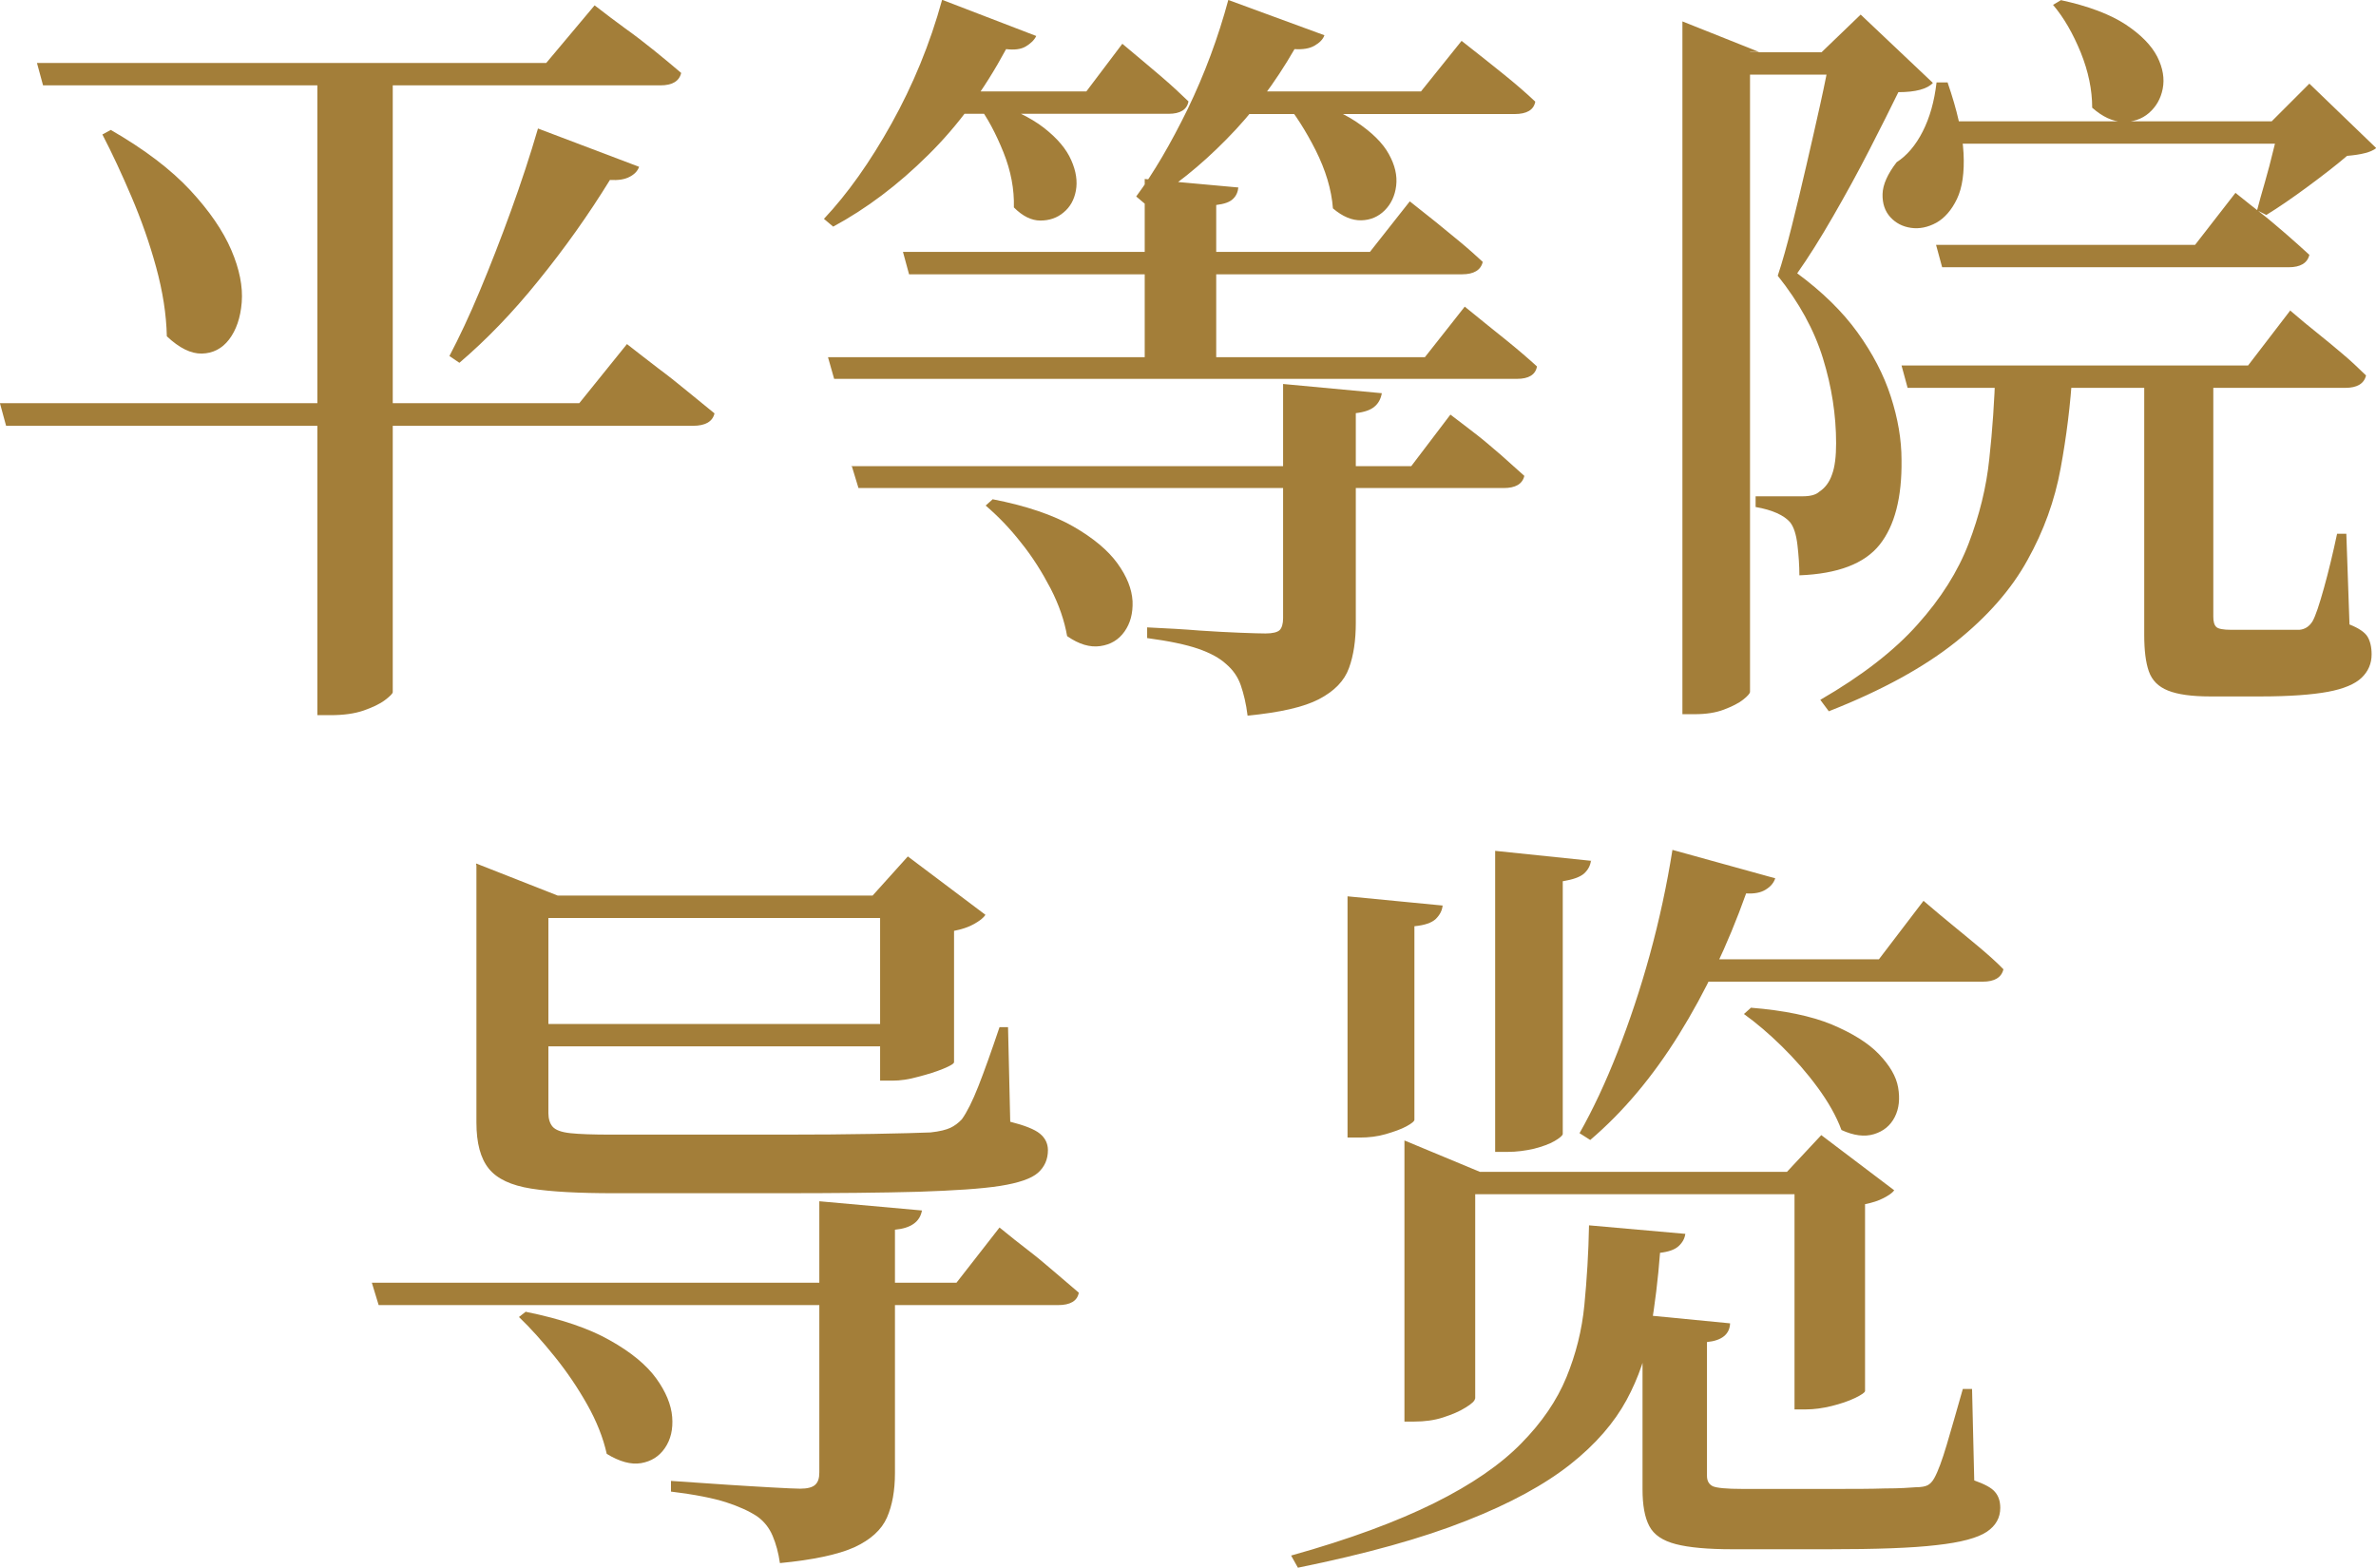
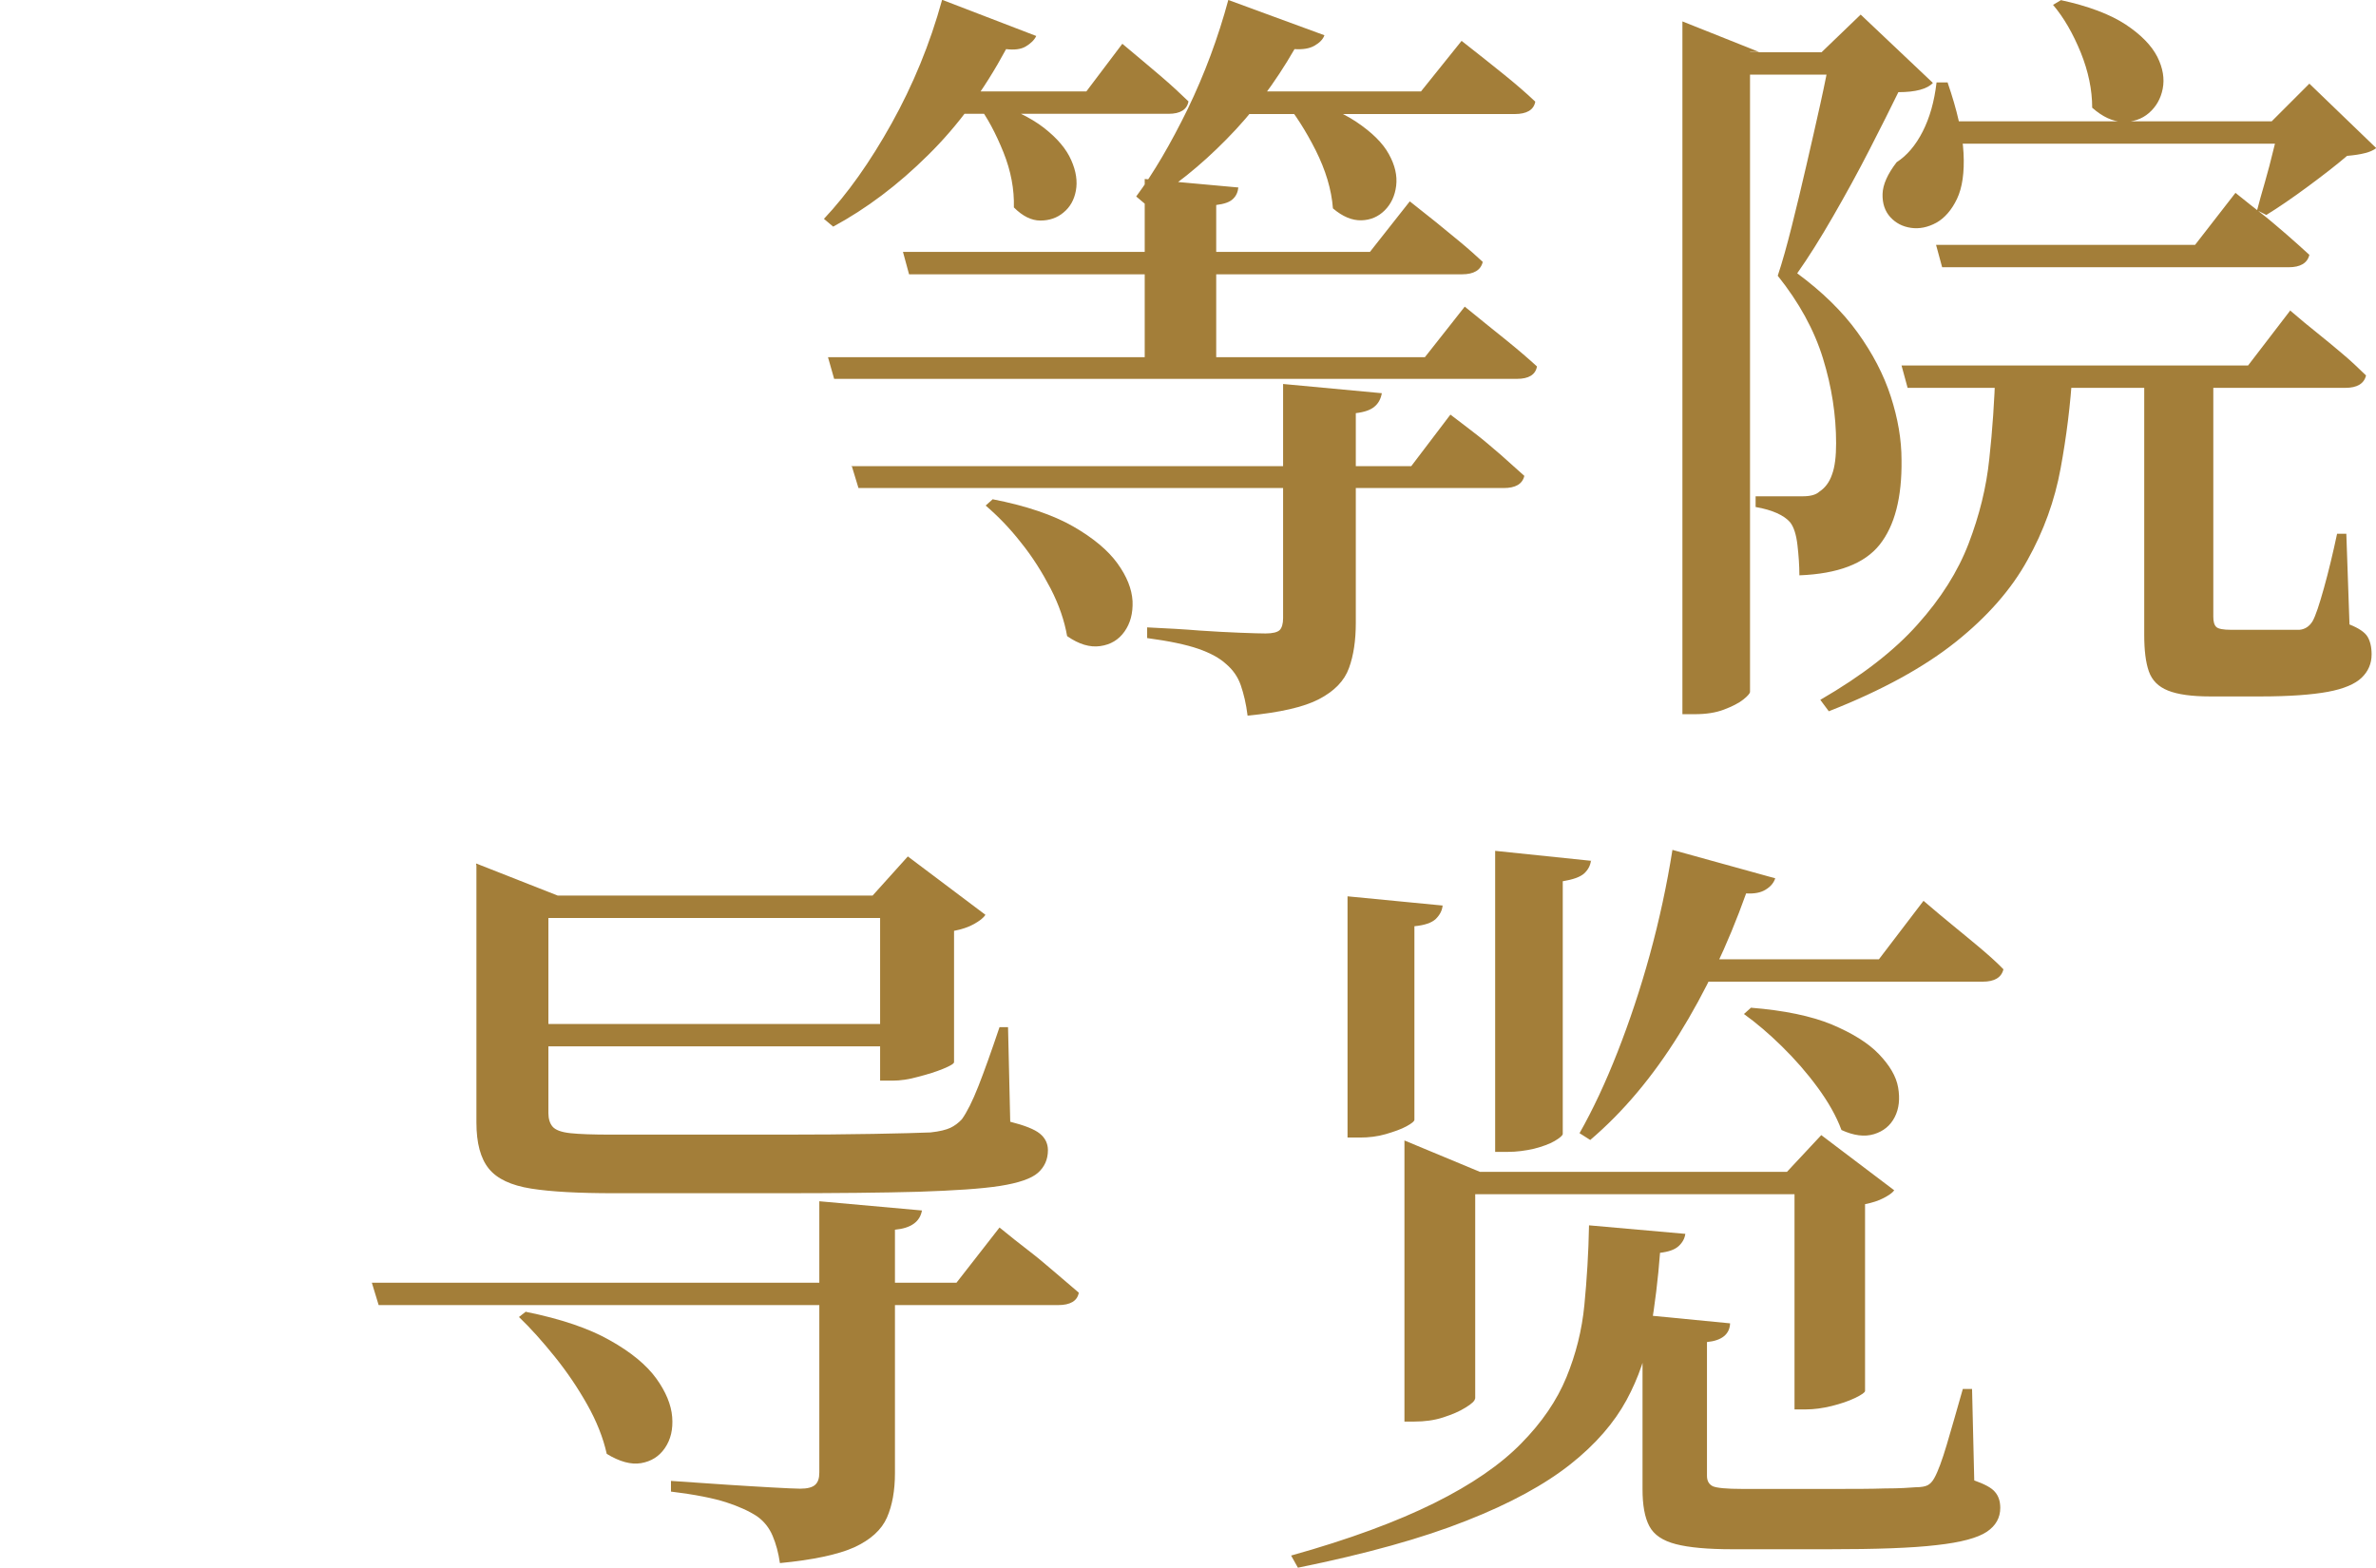
<svg xmlns="http://www.w3.org/2000/svg" id="_レイヤー_2" data-name="レイヤー 2" viewBox="0 0 97.7 64.47">
  <defs>
    <style>
      .cls-1 {
        fill: #a37e39;
      }
    </style>
  </defs>
  <g id="sc">
    <g>
-       <path class="cls-1" d="M0,16.58h23.82l1.96-2.43c.48.38.92.71,1.29,1,.38.28.77.59,1.17.92.4.33.78.64,1.14.93-.08.34-.38.51-.88.51H.25l-.25-.92ZM1.52,2.59h20.94l1.99-2.37c.46.36.88.67,1.26.95.38.27.77.57,1.18.9.41.33.78.64,1.12.93-.08.34-.37.51-.85.51H1.77l-.25-.92ZM4.55,5.34c1.39.8,2.48,1.63,3.27,2.48.79.85,1.35,1.67,1.69,2.46.34.79.48,1.51.43,2.15-.05.64-.23,1.15-.52,1.53s-.67.57-1.12.58c-.45.01-.93-.23-1.44-.71-.02-.91-.17-1.85-.44-2.84-.27-.99-.61-1.95-1.01-2.89-.4-.94-.8-1.8-1.2-2.57l.35-.19ZM13.05,2.75h3.1v25.71c0,.06-.11.17-.32.33-.21.16-.51.3-.88.43-.38.13-.83.19-1.36.19h-.54V2.75ZM22.11,5.28l4.17,1.58c-.06.17-.19.31-.39.41-.2.11-.47.15-.81.13-.88,1.43-1.86,2.81-2.94,4.14-1.07,1.33-2.16,2.45-3.25,3.38l-.41-.28c.4-.76.82-1.65,1.25-2.68.43-1.03.86-2.13,1.28-3.29.42-1.16.79-2.28,1.11-3.38Z" />
      <path class="cls-1" d="M38.76,0l3.85,1.48c-.08.17-.23.31-.43.43-.2.12-.47.15-.81.11-.91,1.69-1.97,3.14-3.21,4.36-1.23,1.22-2.53,2.2-3.9,2.94l-.38-.32c.97-1.03,1.9-2.34,2.78-3.92.88-1.58,1.58-3.27,2.08-5.09ZM34.05,14.69h24.54l1.64-2.08c.67.55,1.25,1.01,1.72,1.39.47.38.89.74,1.25,1.07-.06.34-.34.51-.82.51h-28.08l-.25-.88ZM35,19.17h23.03l1.61-2.12c.42.32.79.6,1.11.85.32.25.64.53.98.82.34.3.65.58.95.85-.08.34-.37.5-.85.5h-26.53l-.28-.92ZM37.12,10.36h19.21l1.64-2.08c.4.32.76.6,1.07.85s.65.53,1,.82c.35.29.66.57.93.82-.08.34-.37.51-.85.51h-22.74l-.25-.92ZM38.7,3.76h5.97l1.48-1.96c.63.53,1.16.97,1.58,1.33.42.36.8.71,1.14,1.04-.06.34-.34.51-.82.51h-9.35v-.92ZM40.56,4.11c1.03.34,1.82.72,2.37,1.15.55.43.92.87,1.12,1.33.2.45.26.87.19,1.25s-.24.68-.51.9c-.26.22-.58.33-.95.33s-.73-.18-1.09-.54c.02-.74-.12-1.5-.43-2.27s-.66-1.43-1.06-1.96l.35-.19ZM40.81,20.53c1.39.27,2.5.65,3.32,1.12.82.47,1.43.98,1.82,1.52.39.54.59,1.05.62,1.55.02.5-.09.91-.33,1.25-.24.34-.57.54-1,.6-.42.06-.87-.07-1.36-.41-.11-.63-.33-1.28-.68-1.96-.35-.67-.75-1.31-1.22-1.89-.46-.59-.95-1.09-1.45-1.52l.28-.25ZM50.51,0l3.95,1.45c-.06.17-.2.31-.41.43-.21.12-.48.16-.82.14-.8,1.39-1.73,2.63-2.8,3.71-1.06,1.08-2.17,1.97-3.33,2.67l-.38-.32c.72-.97,1.42-2.17,2.12-3.6.69-1.43,1.25-2.93,1.67-4.49ZM47.07,7.36l3.85.35c-.02.19-.09.35-.22.47-.13.13-.36.21-.69.25v6.82h-2.94v-7.9ZM52.75,15.79l4.07.38c-.04.23-.14.42-.3.55-.16.14-.42.23-.77.27v8.62c0,.72-.09,1.34-.28,1.86-.19.53-.6.95-1.23,1.28-.63.33-1.61.55-2.94.68-.06-.49-.16-.9-.28-1.25s-.33-.64-.6-.87c-.27-.25-.66-.46-1.15-.63-.49-.17-1.2-.32-2.1-.44v-.44c.84.04,1.56.08,2.15.13.59.04,1.14.07,1.66.09.52.02.87.03,1.06.03.29,0,.49-.05.58-.14s.14-.26.14-.49v-9.63ZM50.19,3.76h8.24l1.67-2.08c.7.55,1.28,1.01,1.75,1.39.47.38.9.75,1.28,1.11-.06.34-.35.51-.85.51h-12.1v-.92ZM53.1,3.95c1.14.27,2.03.63,2.67,1.06.64.43,1.09.87,1.34,1.33.25.45.35.88.3,1.3-.05.41-.21.75-.47,1.01-.26.26-.58.4-.96.41-.38.01-.77-.15-1.17-.49-.06-.78-.3-1.57-.71-2.39-.41-.81-.84-1.48-1.28-2.01l.28-.22Z" />
      <path class="cls-1" d="M69.18.88l3.16,1.26h-.38v26.31c0,.06-.09.17-.28.32-.19.15-.45.28-.79.41-.34.13-.74.19-1.2.19h-.51V.88ZM77.2,2.15v.92h-6.67v-.92h6.67ZM74.9,2.15l1.61-1.55,2.97,2.81c-.23.25-.71.38-1.42.38-.32.65-.71,1.44-1.18,2.35-.47.92-.97,1.83-1.5,2.75-.53.92-1.02,1.7-1.48,2.35,1.03.76,1.86,1.57,2.48,2.43s1.08,1.74,1.37,2.64c.29.9.44,1.76.44,2.61.02,1.54-.28,2.7-.9,3.48s-1.72,1.2-3.3,1.26c0-.4-.03-.82-.08-1.25-.05-.43-.15-.74-.3-.93-.25-.29-.73-.51-1.42-.63v-.44h1.93c.32,0,.55-.06.69-.19.23-.15.41-.38.52-.7.12-.32.17-.75.17-1.29,0-1.16-.18-2.32-.54-3.49-.36-1.17-.98-2.3-1.86-3.4.19-.57.38-1.25.58-2.05.2-.8.4-1.63.6-2.5.2-.86.39-1.7.57-2.51.18-.81.32-1.52.43-2.13h-.38ZM85.22,15.26c-.08,1.37-.25,2.71-.49,4.01-.24,1.31-.69,2.56-1.36,3.76-.66,1.2-1.64,2.32-2.94,3.36-1.3,1.04-3.04,2-5.23,2.86l-.35-.47c1.71-.99,3.04-2.02,4-3.1.96-1.07,1.66-2.18,2.1-3.33.44-1.15.73-2.31.85-3.49.13-1.18.21-2.38.25-3.6h3.16ZM80.08,3.38c.4,1.16.62,2.13.66,2.92.04.79-.05,1.42-.27,1.88s-.51.79-.85.98c-.35.19-.7.26-1.04.21-.35-.05-.63-.2-.85-.44s-.33-.56-.32-.95c.01-.39.21-.83.58-1.31.42-.27.78-.69,1.07-1.26.29-.57.48-1.24.57-2.02h.44ZM94.16,12.76c.42.36.79.67,1.12.93.33.26.67.55,1.03.85.36.3.68.61.98.9-.08.34-.37.51-.85.51h-18l-.25-.92h14.25l1.74-2.27ZM91.92,7.93c.42.34.79.63,1.11.88.32.25.64.53.98.82.34.29.65.58.95.85-.08.34-.37.51-.85.51h-14.25l-.25-.92h10.65l1.67-2.15ZM94.35,4.99v.92h-14.37v-.92h14.37ZM84.72,0c1.16.25,2.05.59,2.69,1.01.63.42,1.06.86,1.3,1.33.23.46.3.9.22,1.31-.08.41-.27.74-.57,1-.29.25-.65.37-1.07.36-.42-.01-.84-.21-1.26-.58,0-.74-.16-1.5-.47-2.27-.32-.78-.69-1.43-1.14-1.96l.32-.19ZM91.01,15.16v10.2c0,.21.04.35.13.43.08.07.28.11.6.11h2.81c.23-.02.41-.14.54-.35.13-.23.28-.69.47-1.37.19-.68.37-1.43.54-2.23h.38l.13,3.73c.38.15.63.32.74.5s.17.43.17.73c0,.38-.14.7-.41.96-.27.26-.74.46-1.39.58s-1.58.19-2.78.19h-2.05c-.76,0-1.34-.08-1.74-.24-.4-.16-.66-.42-.79-.79-.13-.37-.19-.87-.19-1.5v-10.96h2.84ZM93.41,4.99l1.55-1.55,2.75,2.65c-.21.17-.61.27-1.2.32-.42.36-.96.78-1.61,1.26s-1.22.87-1.71,1.17l-.38-.19c.08-.32.19-.7.32-1.15.13-.45.25-.91.36-1.37.12-.46.21-.84.27-1.14h-.35Z" />
      <path class="cls-1" d="M41.1,50.48c.44.36.83.67,1.17.93.34.26.69.55,1.06.87.37.32.71.61,1.03.88-.06.34-.35.51-.85.51H15.57l-.28-.92h24.04l1.77-2.27ZM19.58,35.57v-.06l3.38,1.33h-.41v8.94c0,.23.06.42.17.55.12.14.36.23.73.27.37.04.93.06,1.69.06h7.08c1.37,0,2.6-.01,3.7-.03,1.09-.02,1.87-.04,2.34-.06.38-.04.65-.11.82-.19.17-.08.33-.2.47-.35.21-.29.44-.75.68-1.36.24-.61.53-1.42.87-2.43h.35l.09,3.89c.59.15,1,.31,1.22.49.22.18.33.41.33.68,0,.38-.14.69-.41.93-.27.24-.8.42-1.56.54-.77.12-1.88.19-3.35.24-1.46.04-3.38.06-5.73.06h-6.79c-1.45,0-2.59-.06-3.41-.19s-1.4-.4-1.74-.82c-.34-.42-.51-1.05-.51-1.9v-10.58ZM37.46,42.11v.92h-16.52v-.92h16.52ZM37.12,36.83v.92h-15.76l-.28-.92h16.05ZM21.64,53.95c1.43.29,2.58.68,3.44,1.17.86.48,1.5,1.01,1.9,1.56s.62,1.09.66,1.59c.04.51-.06.93-.3,1.28s-.57.55-.98.62-.88-.06-1.41-.38c-.15-.67-.42-1.35-.81-2.04s-.83-1.34-1.33-1.96c-.5-.62-.98-1.16-1.47-1.63l.28-.22ZM37.91,49.78c-.08.46-.45.73-1.11.79v10.01c0,.72-.11,1.33-.33,1.83-.22.5-.67.91-1.34,1.22-.67.3-1.7.52-3.06.65-.06-.42-.16-.79-.3-1.12-.14-.33-.35-.6-.65-.81-.32-.21-.74-.4-1.26-.57-.53-.17-1.28-.32-2.27-.44v-.44c.93.06,1.71.12,2.35.16.64.04,1.25.08,1.82.11s.95.05,1.14.05c.29,0,.5-.05.62-.16s.17-.27.17-.51v-11.15l4.23.38ZM35.88,36.83l1.45-1.61,3.19,2.4c-.08.13-.24.25-.47.38-.23.13-.51.22-.82.28v5.4c0,.06-.15.15-.44.27-.29.12-.64.23-1.03.33-.39.11-.74.16-1.06.16h-.51v-7.61h-.32Z" />
      <path class="cls-1" d="M69.3,50.73c-.02.19-.11.36-.27.51-.16.15-.42.24-.77.28-.08,1.07-.21,2.12-.38,3.14s-.5,2-1,2.92-1.26,1.81-2.31,2.64-2.47,1.61-4.28,2.32c-1.81.72-4.12,1.36-6.92,1.93l-.28-.5c2.4-.67,4.36-1.4,5.89-2.16s2.72-1.58,3.57-2.45c.85-.86,1.47-1.77,1.86-2.72.39-.95.64-1.94.74-2.98.1-1.04.17-2.13.19-3.27l3.95.35ZM59.32,37.24c-.02.21-.12.39-.28.55-.17.16-.46.26-.88.3v7.96c0,.06-.11.15-.33.27-.22.12-.51.22-.85.32s-.7.14-1.06.14h-.51v-9.92l3.92.38ZM60.65,57.52c0,.08-.13.21-.38.36-.25.16-.56.29-.93.41-.37.12-.76.17-1.18.17h-.41v-11.56l3.1,1.29h14.31v.92h-14.5v8.4ZM65.42,35.38c-.02.21-.12.39-.28.54-.17.15-.46.25-.88.32v10.39c0,.06-.11.16-.33.29-.22.13-.51.23-.85.32-.35.08-.71.13-1.09.13h-.51v-12.38l3.95.41ZM73,36.11c-.06.19-.19.35-.39.47-.2.13-.47.18-.81.16-.76,2.13-1.68,4.06-2.76,5.8-1.08,1.74-2.3,3.19-3.65,4.34l-.44-.28c.55-.97,1.07-2.08,1.56-3.33.49-1.25.94-2.59,1.33-4.01.39-1.42.7-2.86.93-4.31l4.23,1.17ZM71.14,54.43c-.02.44-.34.7-.95.76v5.5c0,.21.08.35.24.43.16.07.56.11,1.22.11h3.79c.78,0,1.47,0,2.07-.02.6,0,1.03-.03,1.28-.05.21,0,.37-.03.47-.08.1-.05.2-.15.28-.3.15-.27.32-.73.51-1.37s.41-1.41.66-2.29h.38l.09,3.76c.42.15.71.3.85.47.15.17.22.39.22.66,0,.4-.18.73-.55.98-.37.25-1.06.44-2.07.55-1.01.12-2.49.17-4.42.17h-3.98c-1.01,0-1.78-.07-2.32-.21-.54-.14-.9-.38-1.09-.74s-.28-.86-.28-1.52v-7.17l3.6.35ZM79.1,37.05c.44.38.84.71,1.18.99.35.29.71.58,1.09.9.38.32.72.62,1.01.92-.08.34-.37.51-.85.51h-12.29v-.92h8.02l1.83-2.4ZM71.99,41.44c1.37.11,2.48.34,3.33.69.85.36,1.5.76,1.94,1.22s.71.91.79,1.37c.08.46.04.87-.14,1.22-.18.35-.46.58-.85.7-.39.12-.84.06-1.34-.17-.21-.57-.54-1.15-.98-1.75-.44-.6-.93-1.16-1.47-1.69-.54-.53-1.06-.97-1.56-1.33l.28-.25ZM73.47,48.2l1.42-1.52,3,2.27c-.08.11-.23.21-.44.32-.21.11-.46.19-.76.25v7.68c0,.06-.14.16-.41.29-.27.13-.6.24-.96.33-.37.09-.72.14-1.06.14h-.47v-9.76h-.32Z" />
    </g>
  </g>
</svg>